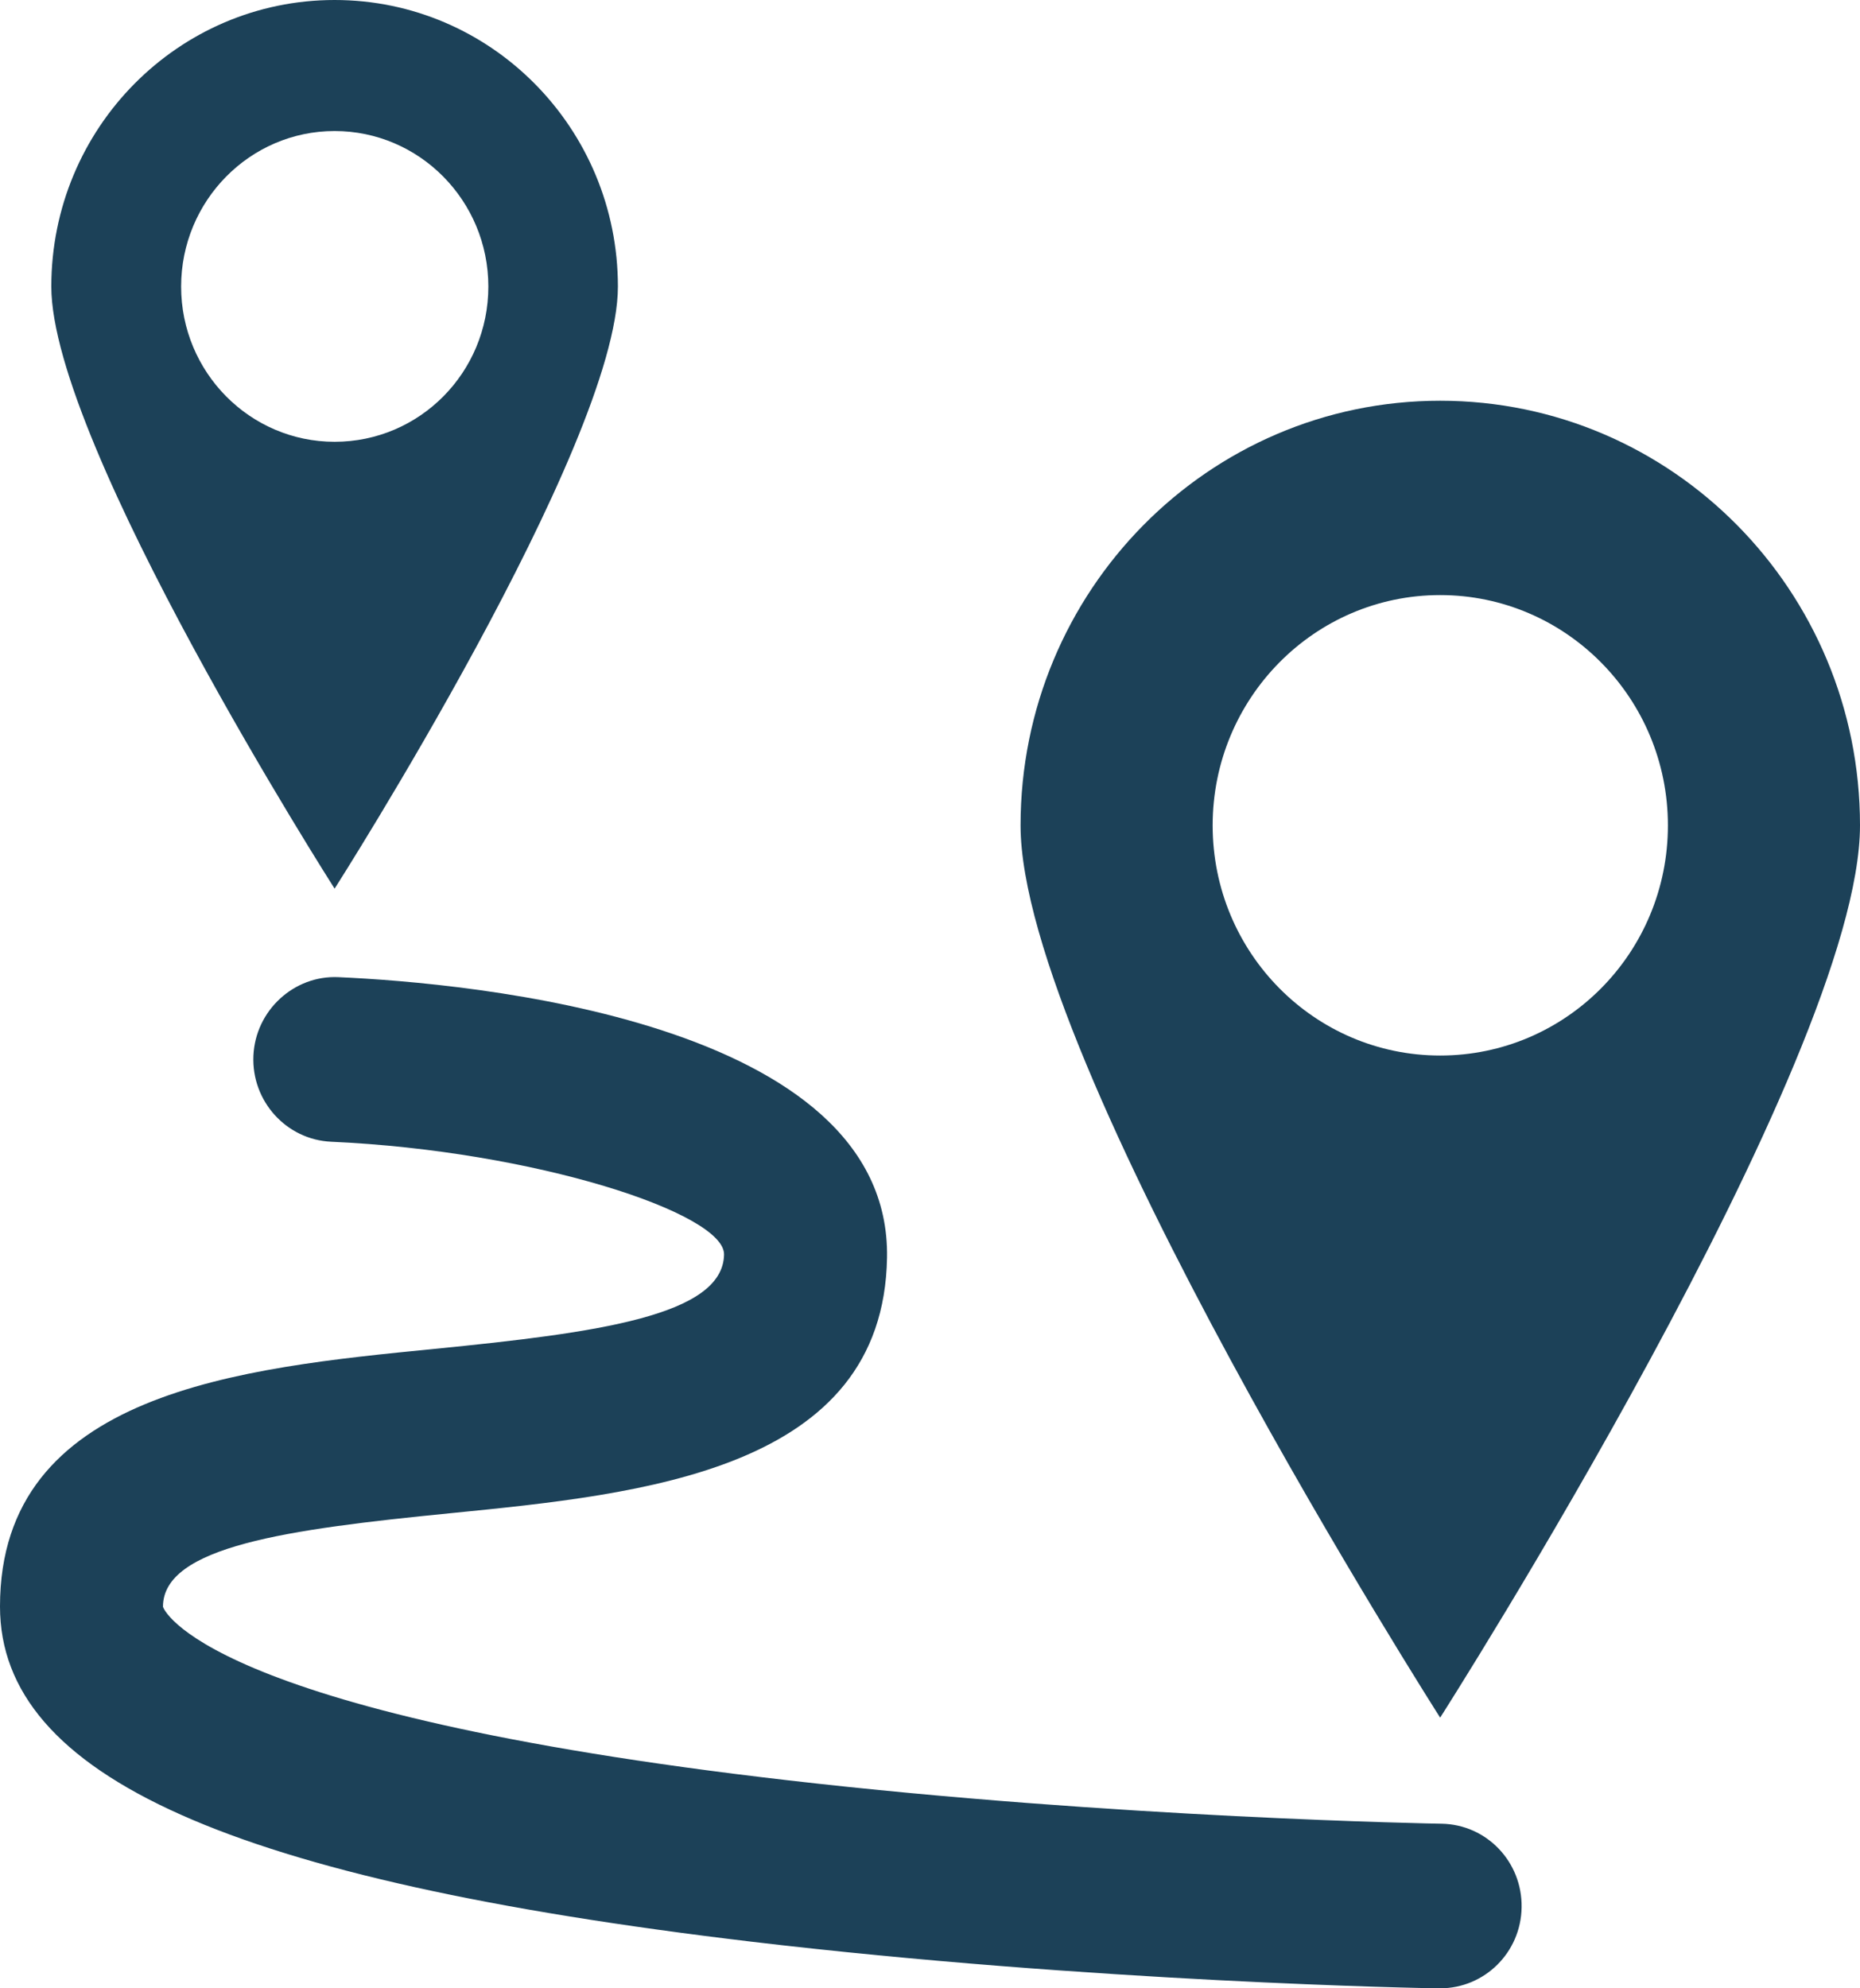
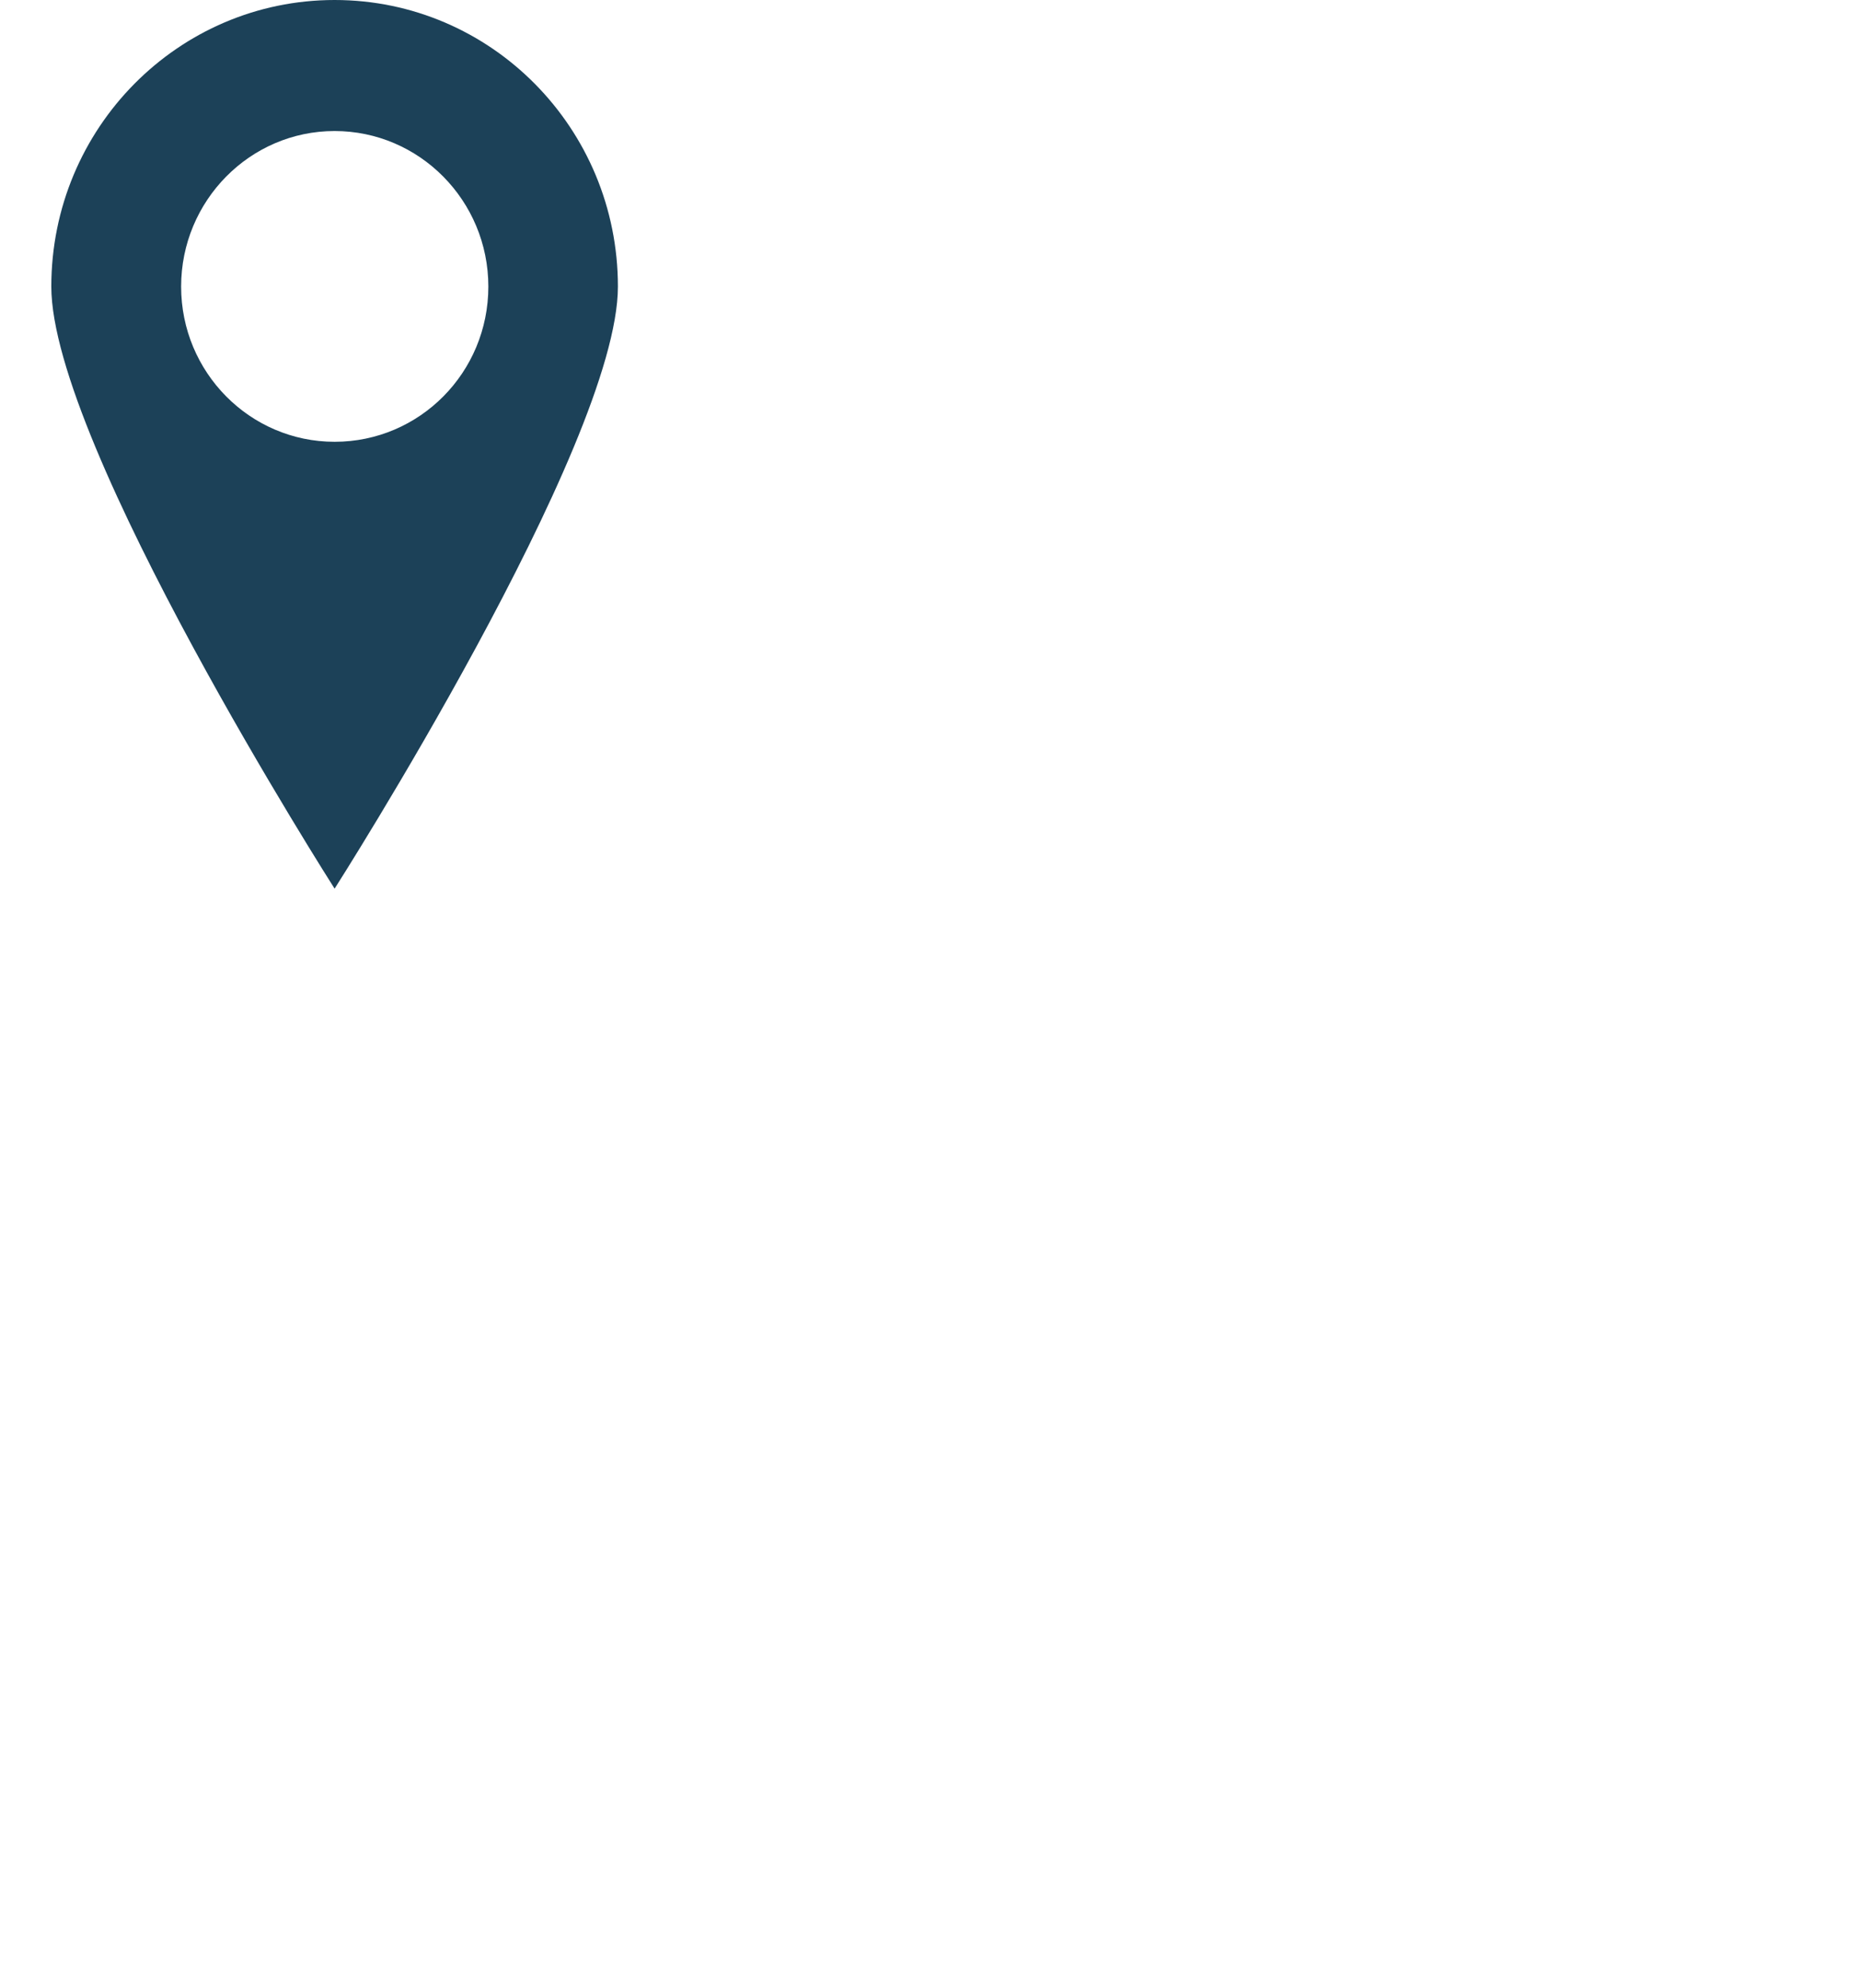
<svg xmlns="http://www.w3.org/2000/svg" width="29" height="31" viewBox="0 0 29 31" fill="none">
  <g clip-path="url(#clip0_11_1779)">
    <path d="M5.217 0C2.778 0 0.8 2 0.8 4.468C0.8 6.936 5.217 13.855 5.217 13.855C5.217 13.855 9.634 6.936 9.634 4.468C9.634 2 7.657 0 5.217 0ZM5.217 6.888C3.896 6.888 2.824 5.804 2.824 4.468C2.824 3.132 3.896 2.043 5.217 2.043C6.538 2.043 7.614 3.128 7.614 4.468C7.614 5.808 6.542 6.888 5.217 6.888Z" fill="#1C4158" />
-     <path d="M22.454 6.248C18.841 6.248 15.912 9.211 15.912 12.869C15.912 16.528 22.454 26.78 22.454 26.78C22.454 26.78 29 16.528 29 12.869C29 9.211 26.071 6.248 22.454 6.248ZM22.454 16.457C20.496 16.457 18.907 14.854 18.907 12.869C18.907 10.885 20.496 9.278 22.454 9.278C24.412 9.278 26.005 10.885 26.005 12.869C26.005 14.854 24.416 16.457 22.454 16.457Z" fill="#1C4158" />
-     <path d="M22.458 31C22.458 31 22.442 31 22.435 31C22.217 31 17.015 30.902 11.716 30.273C3.613 29.31 0 27.699 0 25.047C0 21.699 3.757 21.329 6.771 21.031C9.32 20.779 11.27 20.512 11.289 19.561C11.301 18.913 8.329 17.942 5.163 17.801C4.464 17.769 3.92 17.168 3.951 16.461C3.982 15.754 4.584 15.203 5.276 15.235C7.3 15.325 13.892 15.911 13.83 19.608C13.775 22.925 10.03 23.294 7.02 23.593C4.483 23.844 2.541 24.111 2.541 25.051C2.541 25.066 3.108 26.701 12.295 27.758C17.369 28.344 22.427 28.434 22.477 28.434C23.181 28.446 23.736 29.031 23.724 29.739C23.713 30.442 23.146 31 22.454 31H22.458Z" fill="#1C4158" />
  </g>
  <defs>
    <clipPath id="clip0_11_1779">
      <rect width="29" height="31" fill="white" />
    </clipPath>
  </defs>
</svg>